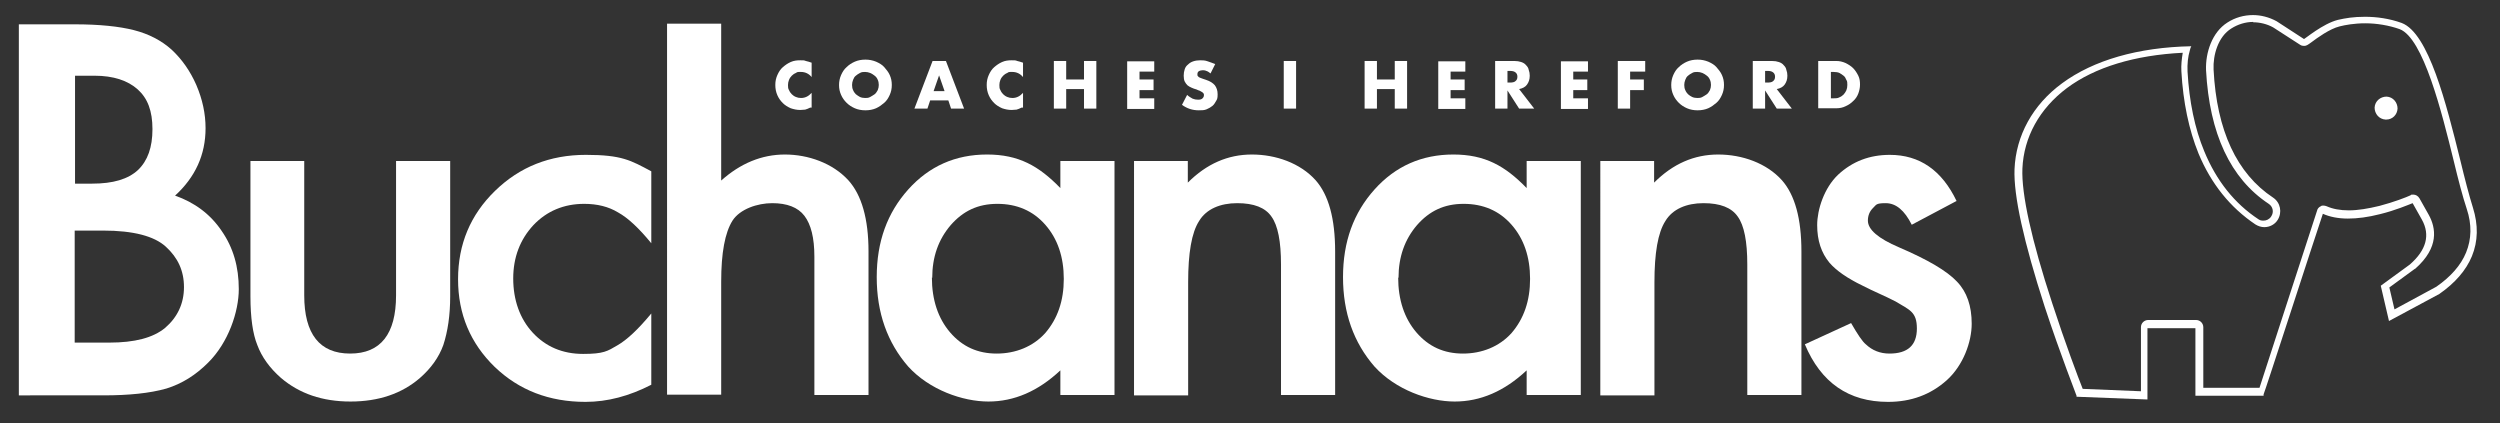
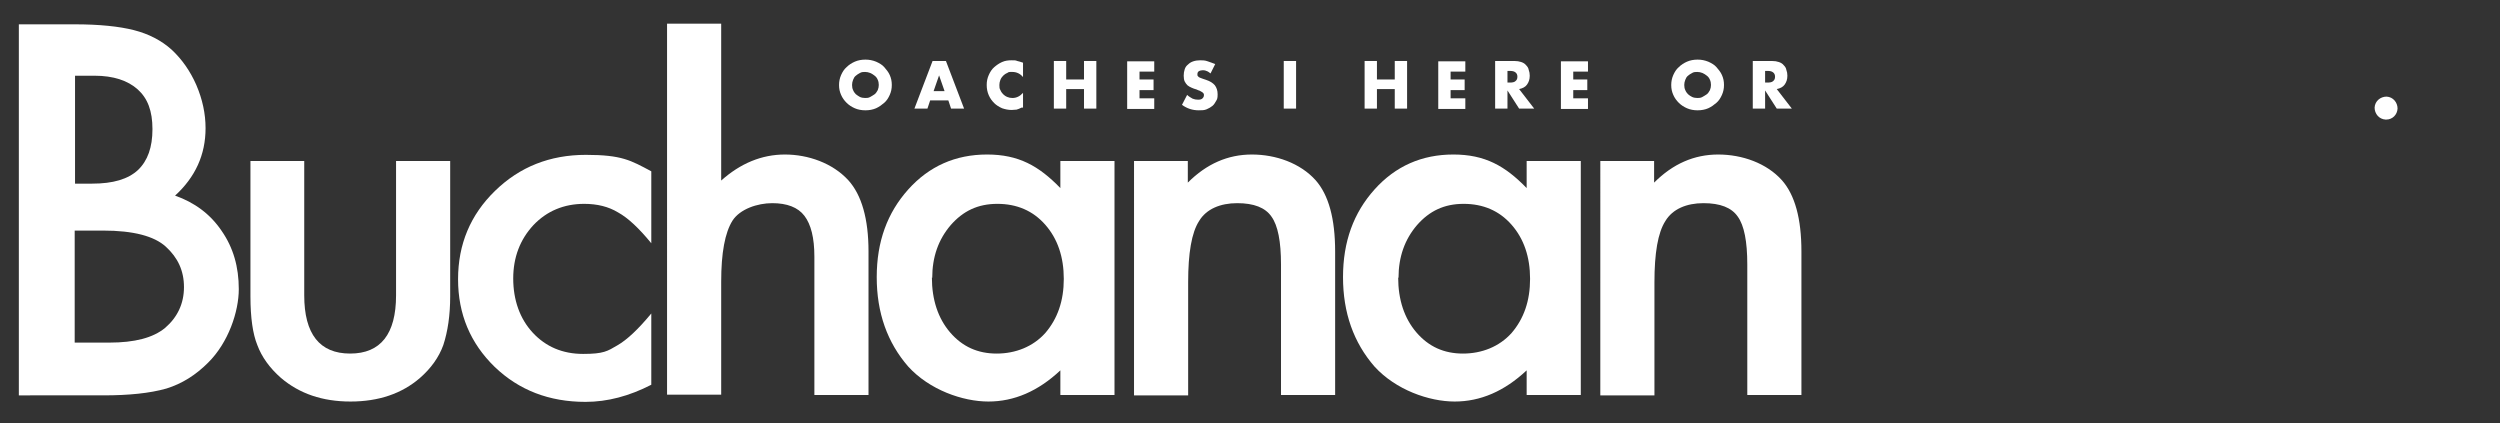
<svg xmlns="http://www.w3.org/2000/svg" id="Layer_1" version="1.1" viewBox="0 0 729.7 123.5">
  <rect x="0" y="0" width="729.7" height="123.5" fill="#333333" stroke="none" />
  <defs>
    <style>
      .st0 {
        fill: #fff;
      }
    </style>
  </defs>
  <g>
    <path class="st0" d="M5.5,115.3V7.1h16.3c7.2,0,13,.6,17.3,1.7,4.3,1.1,8,3,11,5.7,3,2.8,5.4,6.2,7.2,10.3,1.8,4.2,2.7,8.4,2.7,12.6,0,7.8-3,14.3-8.9,19.7,5.7,2,10.3,5.4,13.6,10.3,3.4,4.9,5,10.5,5,17s-3,15.6-9,21.5c-3.6,3.6-7.6,6.1-12.1,7.5-4.9,1.4-11.1,2-18.4,2H5.5ZM21.8,53.6h5.1c6.1,0,10.5-1.3,13.4-4,2.8-2.7,4.2-6.6,4.2-11.9s-1.4-9-4.3-11.6c-2.9-2.6-7.1-4-12.6-4h-5.7v31.5ZM21.8,100h10.1c7.4,0,12.8-1.4,16.3-4.3,3.6-3.1,5.5-7.1,5.5-11.9s-1.8-8.6-5.3-11.8c-3.4-3.1-9.5-4.7-18.3-4.7h-8.3v32.7Z" />
    <path class="st0" d="M88.8,47v39.2c0,11.3,4.5,17,13.4,17s13.4-5.7,13.4-17v-39.2h15.8v39.5c0,5.5-.7,10.2-2,14.2-1.3,3.6-3.6,6.8-6.8,9.6-5.3,4.6-12.1,6.9-20.3,6.9s-14.9-2.3-20.3-6.9c-3.3-2.9-5.6-6.1-6.9-9.6-1.3-3.2-2-7.9-2-14.2v-39.5h15.8Z" />
    <path class="st0" d="M190.1,50v21c-3.6-4.4-6.8-7.4-9.7-9-2.8-1.7-6.1-2.5-9.9-2.5-5.9,0-10.9,2.1-14.8,6.2-3.9,4.2-5.9,9.4-5.9,15.6s1.9,11.7,5.7,15.8c3.8,4.1,8.7,6.2,14.7,6.2s7.1-.8,10-2.5c2.8-1.6,6.1-4.7,9.9-9.3v20.8c-6.4,3.3-12.8,5-19.2,5-10.6,0-19.4-3.4-26.5-10.2-7.1-6.9-10.7-15.4-10.7-25.6s3.6-18.8,10.8-25.8c7.2-7,16-10.5,26.5-10.5s13.1,1.6,19.1,4.8Z" />
    <path class="st0" d="M194.7,6.9h15.8v45.8c5.6-5,11.8-7.6,18.6-7.6s13.9,2.5,18.5,7.5c3.9,4.3,5.9,11.3,5.9,20.8v41.9h-15.8v-40.4c0-5.5-1-9.4-2.9-11.9-1.9-2.5-5.1-3.7-9.4-3.7s-9.4,1.7-11.6,5.1c-2.2,3.5-3.3,9.4-3.3,17.8v33h-15.8V6.9Z" />
    <path class="st0" d="M309.5,47h15.8v68.3h-15.8v-7.2c-6.5,6.1-13.5,9.1-21,9.1s-17.2-3.4-23.4-10.2c-6.1-7-9.2-15.7-9.2-26.1s3.1-18.8,9.2-25.6c6.1-6.8,13.8-10.2,23-10.2s15.1,3.3,21.4,9.8v-7.9ZM272,81c0,6.5,1.8,11.9,5.3,16,3.6,4.2,8.1,6.2,13.6,6.2s10.6-2,14.2-6c3.6-4.2,5.4-9.4,5.4-15.8s-1.8-11.7-5.4-15.8c-3.6-4.1-8.3-6.1-14-6.1s-10,2.1-13.6,6.2c-3.6,4.2-5.4,9.3-5.4,15.4Z" />
    <path class="st0" d="M330.9,47h15.8v6.3c5.5-5.5,11.7-8.2,18.7-8.2s14.1,2.5,18.6,7.5c3.8,4.3,5.7,11.2,5.7,20.8v41.9h-15.8v-38.1c0-6.7-.9-11.4-2.8-14-1.8-2.6-5.1-3.9-10-3.9s-9,1.7-11.1,5.2c-2.2,3.4-3.2,9.4-3.2,17.9v33h-15.8V47Z" />
    <path class="st0" d="M445.6,47h15.8v68.3h-15.8v-7.2c-6.5,6.1-13.5,9.1-21,9.1s-17.2-3.4-23.4-10.2c-6.1-7-9.2-15.7-9.2-26.1s3.1-18.8,9.2-25.6c6.1-6.8,13.8-10.2,23-10.2s15.1,3.3,21.4,9.8v-7.9ZM408.1,81c0,6.5,1.8,11.9,5.3,16,3.6,4.2,8.1,6.2,13.6,6.2s10.6-2,14.2-6c3.6-4.2,5.4-9.4,5.4-15.8s-1.8-11.7-5.4-15.8c-3.6-4.1-8.3-6.1-14-6.1s-10,2.1-13.6,6.2c-3.6,4.2-5.4,9.3-5.4,15.4Z" />
    <path class="st0" d="M467,47h15.8v6.3c5.5-5.5,11.7-8.2,18.7-8.2s14.1,2.5,18.6,7.5c3.8,4.3,5.7,11.2,5.7,20.8v41.9h-15.8v-38.1c0-6.7-.9-11.4-2.8-14-1.8-2.6-5.1-3.9-10-3.9s-9,1.7-11.1,5.2c-2.2,3.4-3.2,9.4-3.2,17.9v33h-15.8V47Z" />
-     <path class="st0" d="M571,58.7l-13,6.9c-2.1-4.2-4.6-6.3-7.6-6.3s-2.7.5-3.7,1.4c-1,1-1.5,2.2-1.5,3.7,0,2.6,3,5.2,9.1,7.8,8.4,3.6,14,6.9,16.9,10,2.9,3,4.3,7.1,4.3,12.3s-2.4,12.1-7.3,16.5c-4.7,4.2-10.4,6.3-17.1,6.3-11.5,0-19.6-5.6-24.3-16.8l13.5-6.2c1.9,3.3,3.3,5.4,4.3,6.2,1.9,1.8,4.2,2.7,6.9,2.7,5.3,0,8-2.4,8-7.3s-2.1-5.4-6.2-7.9c-1.6-.8-3.2-1.6-4.8-2.3-1.6-.7-3.2-1.5-4.8-2.3-4.6-2.2-7.8-4.5-9.7-6.7-2.4-2.9-3.6-6.5-3.6-11s2-10.8,6.1-14.7c4.2-3.9,9.2-5.8,15.1-5.8,8.7,0,15.2,4.5,19.5,13.5Z" />
  </g>
  <g>
-     <path class="st0" d="M236.9,22.5c-.8-1-1.9-1.5-3.1-1.5s-1,0-1.5.3c-.5.2-.9.5-1.2.8-.3.3-.6.7-.8,1.2-.2.5-.3,1-.3,1.5s0,1.1.3,1.5c.2.5.5.9.8,1.2.3.3.7.6,1.2.8.5.2.9.3,1.5.3,1.2,0,2.2-.5,3.1-1.5v4.3h-.4c-.6.3-1.1.5-1.5.6-.5,0-1,.1-1.4.1-1,0-1.9-.2-2.8-.5-.9-.4-1.7-.9-2.3-1.5-.7-.7-1.2-1.4-1.6-2.3-.4-.9-.6-1.9-.6-3s.2-2,.6-2.9c.4-.9.9-1.7,1.6-2.3.7-.6,1.4-1.1,2.3-1.5.9-.4,1.8-.5,2.8-.5s1.1,0,1.6.2c.5.1,1.1.3,1.7.5v4.3Z" />
    <path class="st0" d="M244.9,24.8c0-1,.2-2,.6-2.9.4-.9.9-1.7,1.6-2.3.7-.7,1.5-1.2,2.4-1.6.9-.4,2-.6,3.1-.6s2.1.2,3.1.6c.9.4,1.8.9,2.4,1.6s1.2,1.4,1.6,2.3.6,1.8.6,2.9-.2,2-.6,2.9-.9,1.7-1.6,2.3-1.5,1.2-2.4,1.6c-.9.4-2,.6-3.1.6s-2.2-.2-3.1-.6c-.9-.4-1.7-.9-2.4-1.6-.7-.7-1.2-1.4-1.6-2.3-.4-.9-.6-1.8-.6-2.9ZM248.7,24.8c0,.6.1,1.1.3,1.5.2.5.5.9.8,1.2.4.3.8.6,1.2.8s1,.3,1.5.3,1,0,1.5-.3.9-.5,1.3-.8c.4-.3.6-.7.9-1.2.2-.5.3-1,.3-1.5s-.1-1.1-.3-1.5c-.2-.5-.5-.9-.9-1.2-.4-.3-.8-.6-1.3-.8s-1-.3-1.5-.3-1,0-1.5.3-.9.5-1.2.8c-.4.3-.6.7-.8,1.2-.2.5-.3,1-.3,1.5Z" />
    <path class="st0" d="M276.7,29.3h-5.2l-.8,2.4h-3.8l5.3-13.9h3.9l5.3,13.9h-3.8l-.8-2.4ZM275.7,26.6l-1.6-4.6-1.6,4.6h3.2Z" />
    <path class="st0" d="M298.6,22.5c-.8-1-1.9-1.5-3.1-1.5s-1,0-1.5.3c-.5.2-.9.5-1.2.8-.3.3-.6.7-.8,1.2-.2.5-.3,1-.3,1.5s0,1.1.3,1.5c.2.5.5.9.8,1.2.3.3.7.6,1.2.8.5.2.9.3,1.5.3,1.2,0,2.2-.5,3.1-1.5v4.3h-.4c-.6.3-1.1.5-1.5.6-.5,0-1,.1-1.4.1-1,0-1.9-.2-2.8-.5-.9-.4-1.7-.9-2.3-1.5-.7-.7-1.2-1.4-1.6-2.3-.4-.9-.6-1.9-.6-3s.2-2,.6-2.9c.4-.9.9-1.7,1.6-2.3.7-.6,1.4-1.1,2.3-1.5.9-.4,1.8-.5,2.8-.5s1.1,0,1.6.2c.5.1,1.1.3,1.7.5v4.3Z" />
    <path class="st0" d="M311.2,23.2h5.2v-5.4h3.6v13.9h-3.6v-5.7h-5.2v5.7h-3.6v-13.9h3.6v5.4Z" />
    <path class="st0" d="M336.9,20.9h-4.3v2.3h4.1v3.1h-4.1v2.4h4.3v3.1h-7.9v-13.9h7.9v3.1Z" />
    <path class="st0" d="M353.3,21.4c-.4-.3-.8-.6-1.2-.7-.4-.2-.8-.2-1.1-.2s-.8.1-1.1.3c-.3.2-.4.5-.4.9s0,.4.2.6.3.3.6.4.5.2.8.3.6.2.9.3c1.2.4,2,.9,2.6,1.6.5.7.8,1.5.8,2.6s-.1,1.4-.4,1.9-.6,1.1-1.1,1.5c-.5.4-1,.7-1.7,1s-1.4.3-2.3.3c-1.8,0-3.4-.5-4.9-1.6l1.5-2.9c.5.5,1.1.8,1.6,1.1.5.2,1,.3,1.6.3s1-.1,1.3-.4c.3-.3.4-.6.4-.9s0-.4-.1-.5-.2-.3-.4-.4c-.2-.1-.4-.2-.7-.4-.3-.1-.6-.2-1-.4-.5-.1-.9-.3-1.4-.5s-.8-.4-1.2-.7c-.3-.3-.6-.7-.8-1.1s-.3-1-.3-1.7.1-1.3.3-1.9.5-1,1-1.4c.4-.4.9-.7,1.5-.9.6-.2,1.3-.3,2-.3s1.4,0,2.2.3,1.5.5,2.2.8l-1.4,2.8Z" />
    <path class="st0" d="M378.3,17.8v13.9h-3.6v-13.9h3.6Z" />
    <path class="st0" d="M401.9,23.2h5.2v-5.4h3.6v13.9h-3.6v-5.7h-5.2v5.7h-3.6v-13.9h3.6v5.4Z" />
    <path class="st0" d="M427.7,20.9h-4.3v2.3h4.1v3.1h-4.1v2.4h4.3v3.1h-7.9v-13.9h7.9v3.1Z" />
    <path class="st0" d="M447.9,31.7h-4.5l-3.4-5.3v5.3h-3.6v-13.9h5.6c.8,0,1.4.1,2,.3.6.2,1.1.5,1.4.9.4.4.7.8.8,1.4.2.5.3,1.1.3,1.7,0,1.1-.3,1.9-.8,2.6-.5.7-1.3,1.1-2.3,1.3l4.4,5.7ZM440,24.1h.7c.7,0,1.3-.1,1.6-.4.4-.3.6-.7.6-1.3s-.2-1-.6-1.3c-.4-.3-.9-.4-1.6-.4h-.7v3.4Z" />
    <path class="st0" d="M463.5,20.9h-4.3v2.3h4.1v3.1h-4.1v2.4h4.3v3.1h-7.9v-13.9h7.9v3.1Z" />
-     <path class="st0" d="M480.1,20.9h-4.3v2.3h4v3.1h-4v5.4h-3.6v-13.9h8v3.1Z" />
    <path class="st0" d="M487.8,24.8c0-1,.2-2,.6-2.9s.9-1.7,1.6-2.3c.7-.7,1.5-1.2,2.4-1.6.9-.4,2-.6,3.1-.6s2.1.2,3.1.6c.9.4,1.8.9,2.4,1.6s1.2,1.4,1.6,2.3c.4.9.6,1.8.6,2.9s-.2,2-.6,2.9c-.4.9-.9,1.7-1.6,2.3s-1.5,1.2-2.4,1.6c-.9.4-2,.6-3.1.6s-2.2-.2-3.1-.6c-.9-.4-1.7-.9-2.4-1.6-.7-.7-1.2-1.4-1.6-2.3s-.6-1.8-.6-2.9ZM491.6,24.8c0,.6.1,1.1.3,1.5.2.5.5.9.8,1.2s.8.6,1.2.8,1,.3,1.5.3,1,0,1.5-.3.9-.5,1.3-.8.6-.7.9-1.2c.2-.5.3-1,.3-1.5s-.1-1.1-.3-1.5c-.2-.5-.5-.9-.9-1.2-.4-.3-.8-.6-1.3-.8s-1-.3-1.5-.3-1,0-1.5.3-.9.5-1.2.8c-.4.3-.6.7-.8,1.2-.2.5-.3,1-.3,1.5Z" />
    <path class="st0" d="M523.1,31.7h-4.5l-3.4-5.3v5.3h-3.6v-13.9h5.6c.8,0,1.4.1,2,.3.6.2,1.1.5,1.4.9.4.4.7.8.8,1.4.2.5.3,1.1.3,1.7,0,1.1-.3,1.9-.8,2.6-.5.7-1.3,1.1-2.3,1.3l4.4,5.7ZM515.2,24.1h.7c.7,0,1.3-.1,1.6-.4.4-.3.6-.7.6-1.3s-.2-1-.6-1.3c-.4-.3-.9-.4-1.6-.4h-.7v3.4Z" />
-     <path class="st0" d="M530.7,17.8h5.3c.9,0,1.8.2,2.7.6.8.4,1.6.9,2.2,1.5s1.1,1.4,1.5,2.2c.4.8.5,1.7.5,2.6s-.2,1.8-.5,2.6c-.3.8-.8,1.6-1.5,2.2-.6.6-1.3,1.1-2.2,1.5-.8.4-1.7.6-2.7.6h-5.3v-13.9ZM534.4,28.7h.8c.6,0,1.2,0,1.7-.3.5-.2.9-.5,1.2-.8.3-.3.6-.8.8-1.2.2-.5.3-1,.3-1.6s0-1.1-.3-1.5c-.2-.5-.4-.9-.8-1.2s-.8-.6-1.2-.8-1-.3-1.7-.3h-.8v7.8Z" />
  </g>
  <g>
-     <path class="st0" d="M657.6,6.5c2,0,4.1.5,5.9,1.5l7.9,5.1h0c.3.2.7.3,1.1.3.7,0,1.1-.3,2.2-1.1,1.6-1.2,5.3-3.9,8.2-4.6,1.6-.4,4.2-.9,7.5-.9s6.9.6,10,1.7c6.9,2.6,12.3,24.2,15.8,38.5,1.3,5.4,2.6,10.4,3.8,14,1.5,4.5,1.4,8.8-.2,12.7-1.5,3.7-4.5,7.1-8.7,10l-12.2,6.6-1.5-6.4,7.4-5.4c0,0,.1,0,.2-.1,7-6.2,6-11.9,3.9-15.7l-2.7-4.8c-.4-.7-1.1-1.1-1.8-1.1s-.6,0-.8.2c-1.3.6-4.9,2-9.1,3.1-3.3.8-6.3,1.3-8.9,1.3s-4.7-.4-6.5-1.2c-.3-.1-.6-.2-.9-.2s-.6,0-.8.2c-.5.2-1,.7-1.1,1.3-1.8,5.6-13.1,40.2-16.8,51.7h-16.4v-17.7c0-1.1-.9-2.1-2.1-2.1h-14c-1.1,0-2.1.9-2.1,2.1v18.7l-17-.7c-1.2-3-5.1-13.3-8.9-25-6.1-18.6-9-31.9-8.7-39.3.4-9.2,5-17.5,13-23.5,8.2-6.1,19.8-9.6,33.8-10.3-.3,1.8-.5,3.6-.4,5.4.5,9,2.2,17.1,5,24,3.7,8.9,9.3,15.8,16.6,20.7.8.5,1.7.8,2.6.8,1.6,0,3.1-.8,3.9-2.1,1.4-2.2.8-5.1-1.3-6.5-10.6-7-16.5-19.6-17.4-37.4-.2-4.2,1.3-9.6,5.2-12,1.9-1.2,4.1-1.9,6.4-1.9h0M657.6,4.4c-2.6,0-5.2.7-7.5,2.2-4.4,2.8-6.4,8.7-6.2,13.9,1,18.5,7.1,31.6,18.3,39,1.2.8,1.6,2.4.7,3.7-.5.8-1.4,1.2-2.2,1.2s-1-.1-1.5-.4c-7-4.6-12.3-11.3-15.8-19.8-2.8-6.7-4.4-14.6-4.9-23.3-.1-2.2.1-4.3.7-6.3.1-.4.2-.8.4-1.1-15.6.3-28.6,4.1-37.7,10.8-8.6,6.3-13.5,15.3-13.9,25.1-.3,7.7,2.7,21.2,8.8,40.1,4.6,14,9.3,25.9,9.3,26v.3c.1,0,20.7.8,20.7.8v-20.8h14v19.7h19.9v-.4c.3-.5,15.1-46.2,17.3-52.7,2,.9,4.5,1.4,7.3,1.4s5.9-.4,9.4-1.3c4.5-1.1,8.2-2.7,9.5-3.2l2.7,4.8c2.5,4.5,1.3,8.9-3.5,13.1l-8.5,6.2,2.4,10.3,14.7-7.9h0c4.6-3.2,7.8-6.9,9.5-11,1.8-4.4,1.9-9.1.3-14.2-1.1-3.5-2.4-8.5-3.7-13.9-4.1-16.5-9.2-37-17.1-40-3.6-1.3-7.3-1.8-10.7-1.8s-5.7.4-7.9.9c-4.4,1.1-9.7,5.6-9.9,5.6s0,0,0,0l-8-5.2c-2.2-1.2-4.6-1.8-6.9-1.8h0Z" />
    <path class="st0" d="M696.3,34.9c0,0,.1,0,.2,0,1.8,0,3.2-1.4,3.3-3.2,0-1.8-1.3-3.4-3.2-3.5-1.8,0-3.4,1.3-3.5,3.2,0,1.8,1.3,3.4,3.2,3.5Z" />
  </g>
</svg>